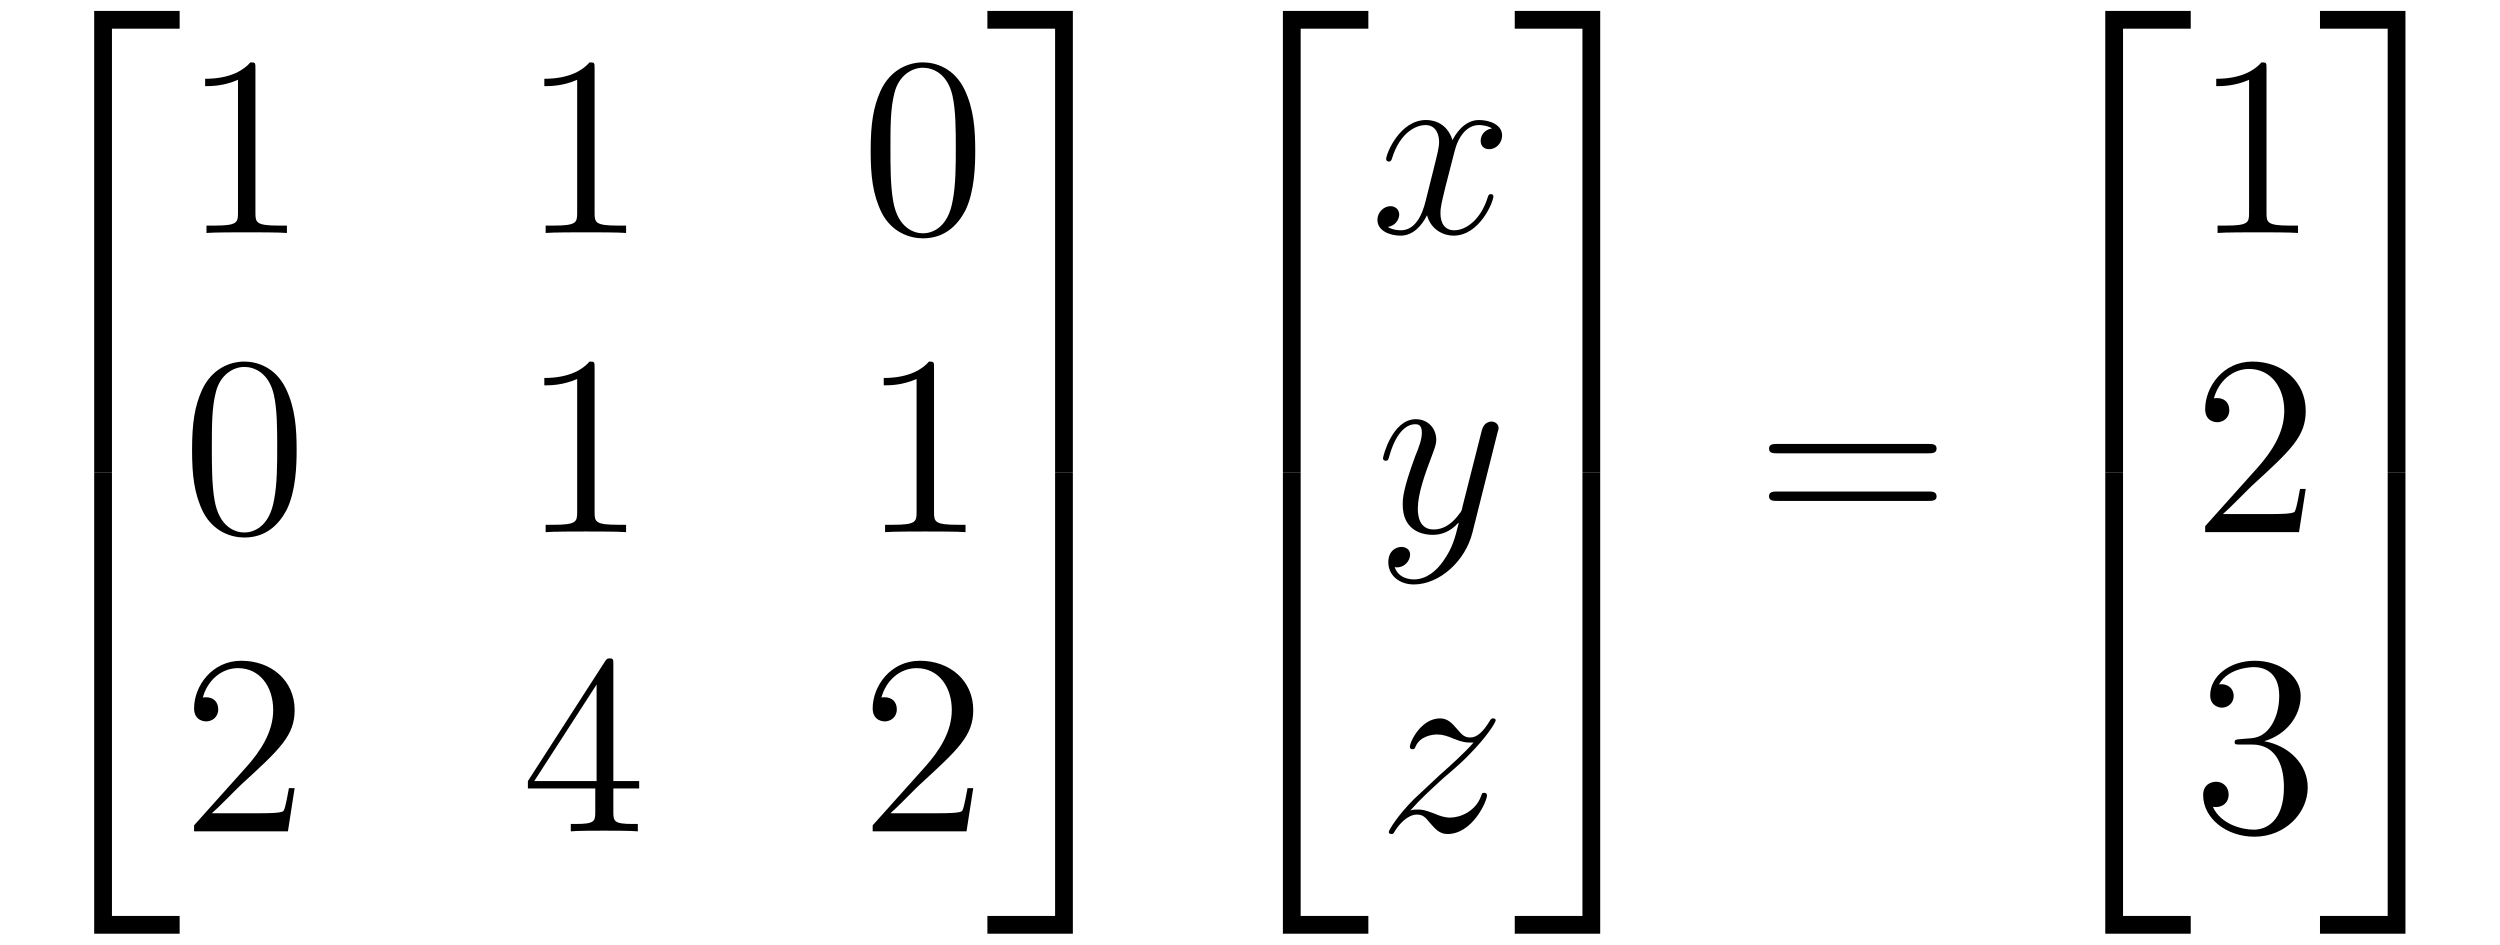
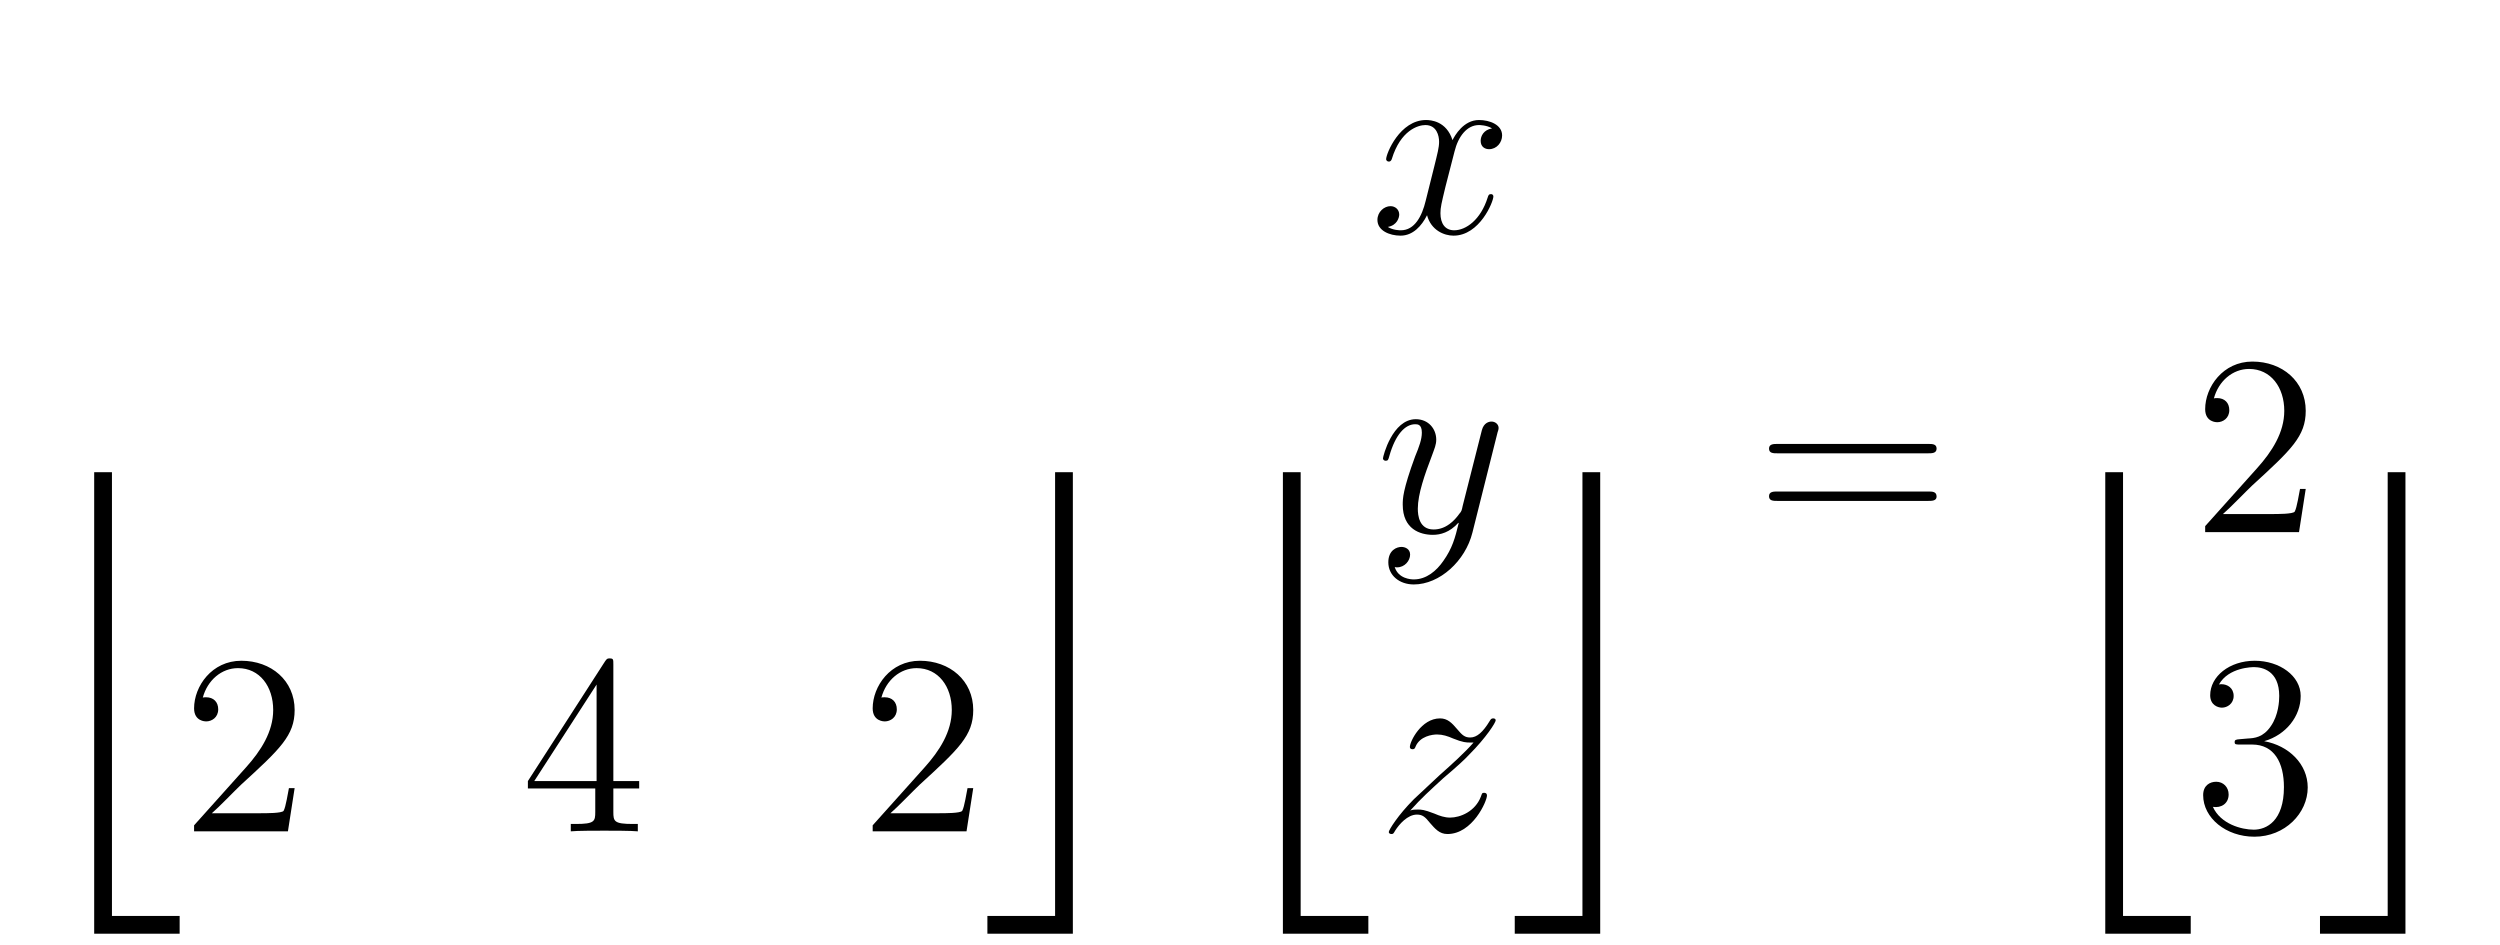
<svg xmlns="http://www.w3.org/2000/svg" xmlns:xlink="http://www.w3.org/1999/xlink" viewBox="0 0 116.549 44.039">
  <defs>
    <g>
      <g id="glyph-0-0">
-         <path d="M 3.891 21.031 L 4.719 21.031 L 4.719 0.359 L 7.875 0.359 L 7.875 -0.469 L 3.891 -0.469 Z M 3.891 21.031 " />
-       </g>
+         </g>
      <g id="glyph-0-1">
        <path d="M 3.891 21.031 L 7.875 21.031 L 7.875 20.203 L 4.719 20.203 L 4.719 -0.484 L 3.891 -0.484 Z M 3.891 21.031 " />
      </g>
      <g id="glyph-0-2">
-         <path d="M 3.234 21.031 L 4.062 21.031 L 4.062 -0.469 L 0.078 -0.469 L 0.078 0.359 L 3.234 0.359 Z M 3.234 21.031 " />
-       </g>
+         </g>
      <g id="glyph-0-3">
        <path d="M 3.234 20.203 L 0.078 20.203 L 0.078 21.031 L 4.062 21.031 L 4.062 -0.484 L 3.234 -0.484 Z M 3.234 20.203 " />
      </g>
      <g id="glyph-1-0">
-         <path d="M 3.438 -7.656 C 3.438 -7.938 3.438 -7.953 3.203 -7.953 C 2.922 -7.625 2.312 -7.188 1.094 -7.188 L 1.094 -6.844 C 1.359 -6.844 1.953 -6.844 2.625 -7.141 L 2.625 -0.922 C 2.625 -0.484 2.578 -0.344 1.531 -0.344 L 1.156 -0.344 L 1.156 0 C 1.484 -0.031 2.641 -0.031 3.031 -0.031 C 3.438 -0.031 4.578 -0.031 4.906 0 L 4.906 -0.344 L 4.531 -0.344 C 3.484 -0.344 3.438 -0.484 3.438 -0.922 Z M 3.438 -7.656 " />
-       </g>
+         </g>
      <g id="glyph-1-1">
-         <path d="M 5.359 -3.828 C 5.359 -4.812 5.297 -5.781 4.859 -6.688 C 4.375 -7.688 3.516 -7.953 2.922 -7.953 C 2.234 -7.953 1.391 -7.609 0.938 -6.609 C 0.609 -5.859 0.484 -5.109 0.484 -3.828 C 0.484 -2.672 0.578 -1.797 1 -0.938 C 1.469 -0.031 2.297 0.25 2.922 0.25 C 3.953 0.25 4.547 -0.375 4.906 -1.062 C 5.328 -1.953 5.359 -3.125 5.359 -3.828 Z M 2.922 0.016 C 2.531 0.016 1.75 -0.203 1.531 -1.5 C 1.406 -2.219 1.406 -3.125 1.406 -3.969 C 1.406 -4.953 1.406 -5.828 1.594 -6.531 C 1.797 -7.344 2.406 -7.703 2.922 -7.703 C 3.375 -7.703 4.062 -7.438 4.297 -6.406 C 4.453 -5.719 4.453 -4.781 4.453 -3.969 C 4.453 -3.172 4.453 -2.266 4.312 -1.531 C 4.094 -0.219 3.328 0.016 2.922 0.016 Z M 2.922 0.016 " />
-       </g>
+         </g>
      <g id="glyph-1-2">
        <path d="M 5.266 -2.016 L 5 -2.016 C 4.953 -1.812 4.859 -1.141 4.75 -0.953 C 4.656 -0.844 3.984 -0.844 3.625 -0.844 L 1.406 -0.844 C 1.734 -1.125 2.469 -1.891 2.766 -2.172 C 4.594 -3.844 5.266 -4.469 5.266 -5.656 C 5.266 -7.031 4.172 -7.953 2.781 -7.953 C 1.406 -7.953 0.578 -6.766 0.578 -5.734 C 0.578 -5.125 1.109 -5.125 1.141 -5.125 C 1.406 -5.125 1.703 -5.312 1.703 -5.688 C 1.703 -6.031 1.484 -6.25 1.141 -6.25 C 1.047 -6.25 1.016 -6.25 0.984 -6.234 C 1.203 -7.047 1.859 -7.609 2.625 -7.609 C 3.641 -7.609 4.266 -6.75 4.266 -5.656 C 4.266 -4.641 3.688 -3.75 3 -2.984 L 0.578 -0.281 L 0.578 0 L 4.953 0 Z M 5.266 -2.016 " />
      </g>
      <g id="glyph-1-3">
        <path d="M 4.312 -7.781 C 4.312 -8.016 4.312 -8.062 4.141 -8.062 C 4.047 -8.062 4.016 -8.062 3.922 -7.922 L 0.328 -2.344 L 0.328 -2 L 3.469 -2 L 3.469 -0.906 C 3.469 -0.469 3.438 -0.344 2.562 -0.344 L 2.328 -0.344 L 2.328 0 C 2.609 -0.031 3.547 -0.031 3.891 -0.031 C 4.219 -0.031 5.172 -0.031 5.453 0 L 5.453 -0.344 L 5.219 -0.344 C 4.344 -0.344 4.312 -0.469 4.312 -0.906 L 4.312 -2 L 5.516 -2 L 5.516 -2.344 L 4.312 -2.344 Z M 3.531 -6.844 L 3.531 -2.344 L 0.625 -2.344 Z M 3.531 -6.844 " />
      </g>
      <g id="glyph-1-4">
        <path d="M 8.062 -3.875 C 8.234 -3.875 8.453 -3.875 8.453 -4.094 C 8.453 -4.312 8.25 -4.312 8.062 -4.312 L 1.031 -4.312 C 0.859 -4.312 0.641 -4.312 0.641 -4.094 C 0.641 -3.875 0.844 -3.875 1.031 -3.875 Z M 8.062 -1.656 C 8.234 -1.656 8.453 -1.656 8.453 -1.859 C 8.453 -2.094 8.25 -2.094 8.062 -2.094 L 1.031 -2.094 C 0.859 -2.094 0.641 -2.094 0.641 -1.875 C 0.641 -1.656 0.844 -1.656 1.031 -1.656 Z M 8.062 -1.656 " />
      </g>
      <g id="glyph-1-5">
        <path d="M 2.203 -4.297 C 2 -4.281 1.953 -4.266 1.953 -4.156 C 1.953 -4.047 2.016 -4.047 2.219 -4.047 L 2.766 -4.047 C 3.797 -4.047 4.25 -3.203 4.25 -2.062 C 4.25 -0.484 3.438 -0.078 2.844 -0.078 C 2.266 -0.078 1.297 -0.344 0.938 -1.141 C 1.328 -1.078 1.672 -1.297 1.672 -1.719 C 1.672 -2.062 1.422 -2.312 1.094 -2.312 C 0.797 -2.312 0.484 -2.141 0.484 -1.688 C 0.484 -0.625 1.547 0.25 2.875 0.25 C 4.297 0.25 5.359 -0.844 5.359 -2.047 C 5.359 -3.141 4.469 -4 3.328 -4.203 C 4.359 -4.5 5.031 -5.375 5.031 -6.312 C 5.031 -7.25 4.047 -7.953 2.891 -7.953 C 1.703 -7.953 0.812 -7.219 0.812 -6.344 C 0.812 -5.875 1.188 -5.766 1.359 -5.766 C 1.609 -5.766 1.906 -5.953 1.906 -6.312 C 1.906 -6.688 1.609 -6.859 1.344 -6.859 C 1.281 -6.859 1.25 -6.859 1.219 -6.844 C 1.672 -7.656 2.797 -7.656 2.859 -7.656 C 3.25 -7.656 4.031 -7.484 4.031 -6.312 C 4.031 -6.078 4 -5.422 3.641 -4.906 C 3.281 -4.375 2.875 -4.344 2.562 -4.328 Z M 2.203 -4.297 " />
      </g>
      <g id="glyph-2-0">
        <path d="M 5.672 -4.875 C 5.281 -4.812 5.141 -4.516 5.141 -4.297 C 5.141 -4 5.359 -3.906 5.531 -3.906 C 5.891 -3.906 6.141 -4.219 6.141 -4.547 C 6.141 -5.047 5.562 -5.266 5.062 -5.266 C 4.344 -5.266 3.938 -4.547 3.828 -4.328 C 3.547 -5.219 2.812 -5.266 2.594 -5.266 C 1.375 -5.266 0.734 -3.703 0.734 -3.438 C 0.734 -3.391 0.781 -3.328 0.859 -3.328 C 0.953 -3.328 0.984 -3.406 1 -3.453 C 1.406 -4.781 2.219 -5.031 2.562 -5.031 C 3.094 -5.031 3.203 -4.531 3.203 -4.25 C 3.203 -3.984 3.125 -3.703 2.984 -3.125 L 2.578 -1.5 C 2.406 -0.781 2.062 -0.125 1.422 -0.125 C 1.359 -0.125 1.062 -0.125 0.812 -0.281 C 1.25 -0.359 1.344 -0.719 1.344 -0.859 C 1.344 -1.094 1.156 -1.25 0.938 -1.25 C 0.641 -1.25 0.328 -0.984 0.328 -0.609 C 0.328 -0.109 0.891 0.125 1.406 0.125 C 1.984 0.125 2.391 -0.328 2.641 -0.828 C 2.828 -0.125 3.438 0.125 3.875 0.125 C 5.094 0.125 5.734 -1.453 5.734 -1.703 C 5.734 -1.766 5.688 -1.812 5.625 -1.812 C 5.516 -1.812 5.5 -1.75 5.469 -1.656 C 5.141 -0.609 4.453 -0.125 3.906 -0.125 C 3.484 -0.125 3.266 -0.438 3.266 -0.922 C 3.266 -1.188 3.312 -1.375 3.5 -2.156 L 3.922 -3.797 C 4.094 -4.5 4.5 -5.031 5.062 -5.031 C 5.078 -5.031 5.422 -5.031 5.672 -4.875 Z M 5.672 -4.875 " />
      </g>
      <g id="glyph-2-1">
        <path d="M 3.141 1.344 C 2.828 1.797 2.359 2.203 1.766 2.203 C 1.625 2.203 1.047 2.172 0.875 1.625 C 0.906 1.641 0.969 1.641 0.984 1.641 C 1.344 1.641 1.594 1.328 1.594 1.047 C 1.594 0.781 1.359 0.688 1.188 0.688 C 0.984 0.688 0.578 0.828 0.578 1.406 C 0.578 2.016 1.094 2.438 1.766 2.438 C 2.969 2.438 4.172 1.344 4.5 0.016 L 5.672 -4.656 C 5.688 -4.703 5.719 -4.781 5.719 -4.859 C 5.719 -5.031 5.562 -5.156 5.391 -5.156 C 5.281 -5.156 5.031 -5.109 4.938 -4.75 L 4.047 -1.234 C 4 -1.016 4 -0.984 3.891 -0.859 C 3.656 -0.531 3.266 -0.125 2.688 -0.125 C 2.016 -0.125 1.953 -0.781 1.953 -1.094 C 1.953 -1.781 2.281 -2.703 2.609 -3.562 C 2.734 -3.906 2.812 -4.078 2.812 -4.312 C 2.812 -4.812 2.453 -5.266 1.859 -5.266 C 0.766 -5.266 0.328 -3.531 0.328 -3.438 C 0.328 -3.391 0.375 -3.328 0.453 -3.328 C 0.562 -3.328 0.578 -3.375 0.625 -3.547 C 0.906 -4.547 1.359 -5.031 1.828 -5.031 C 1.938 -5.031 2.141 -5.031 2.141 -4.641 C 2.141 -4.328 2.016 -3.984 1.828 -3.531 C 1.25 -1.953 1.25 -1.562 1.25 -1.281 C 1.25 -0.141 2.062 0.125 2.656 0.125 C 3 0.125 3.438 0.016 3.844 -0.438 L 3.859 -0.422 C 3.688 0.281 3.562 0.75 3.141 1.344 Z M 3.141 1.344 " />
      </g>
      <g id="glyph-2-2">
        <path d="M 1.516 -0.969 C 2.031 -1.547 2.453 -1.922 3.047 -2.469 C 3.766 -3.078 4.078 -3.375 4.25 -3.562 C 5.078 -4.391 5.5 -5.078 5.5 -5.172 C 5.5 -5.266 5.406 -5.266 5.375 -5.266 C 5.297 -5.266 5.266 -5.219 5.219 -5.141 C 4.906 -4.625 4.625 -4.375 4.312 -4.375 C 4.062 -4.375 3.938 -4.484 3.703 -4.766 C 3.453 -5.062 3.25 -5.266 2.906 -5.266 C 2.031 -5.266 1.5 -4.188 1.5 -3.938 C 1.5 -3.891 1.516 -3.828 1.625 -3.828 C 1.719 -3.828 1.734 -3.875 1.766 -3.953 C 1.969 -4.438 2.547 -4.516 2.766 -4.516 C 3.031 -4.516 3.266 -4.438 3.516 -4.328 C 3.969 -4.141 4.156 -4.141 4.281 -4.141 C 4.359 -4.141 4.406 -4.141 4.469 -4.141 C 4.078 -3.688 3.438 -3.109 2.891 -2.625 L 1.688 -1.5 C 0.953 -0.766 0.516 -0.062 0.516 0.031 C 0.516 0.094 0.578 0.125 0.641 0.125 C 0.719 0.125 0.734 0.109 0.812 -0.031 C 1 -0.328 1.391 -0.781 1.828 -0.781 C 2.078 -0.781 2.203 -0.688 2.438 -0.391 C 2.672 -0.125 2.875 0.125 3.25 0.125 C 4.422 0.125 5.094 -1.406 5.094 -1.672 C 5.094 -1.719 5.078 -1.797 4.953 -1.797 C 4.859 -1.797 4.859 -1.75 4.812 -1.625 C 4.547 -0.922 3.844 -0.641 3.375 -0.641 C 3.125 -0.641 2.891 -0.719 2.641 -0.828 C 2.156 -1.016 2.031 -1.016 1.875 -1.016 C 1.75 -1.016 1.625 -1.016 1.516 -0.969 Z M 1.516 -0.969 " />
      </g>
    </g>
  </defs>
  <g fill="rgb(0%, 0%, 0%)" fill-opacity="1">
    <use xlink:href="#glyph-0-0" x="0.5" y="0.978" />
  </g>
  <g fill="rgb(0%, 0%, 0%)" fill-opacity="1">
    <use xlink:href="#glyph-0-1" x="0.5" y="22.498" />
  </g>
  <g fill="rgb(0%, 0%, 0%)" fill-opacity="1">
    <use xlink:href="#glyph-1-0" x="8.47" y="10.861" />
  </g>
  <g fill="rgb(0%, 0%, 0%)" fill-opacity="1">
    <use xlink:href="#glyph-1-0" x="24.282" y="10.861" />
  </g>
  <g fill="rgb(0%, 0%, 0%)" fill-opacity="1">
    <use xlink:href="#glyph-1-1" x="40.106" y="10.861" />
  </g>
  <g fill="rgb(0%, 0%, 0%)" fill-opacity="1">
    <use xlink:href="#glyph-1-1" x="8.47" y="24.809" />
  </g>
  <g fill="rgb(0%, 0%, 0%)" fill-opacity="1">
    <use xlink:href="#glyph-1-0" x="24.282" y="24.809" />
  </g>
  <g fill="rgb(0%, 0%, 0%)" fill-opacity="1">
    <use xlink:href="#glyph-1-0" x="40.106" y="24.809" />
  </g>
  <g fill="rgb(0%, 0%, 0%)" fill-opacity="1">
    <use xlink:href="#glyph-1-2" x="8.47" y="38.757" />
  </g>
  <g fill="rgb(0%, 0%, 0%)" fill-opacity="1">
    <use xlink:href="#glyph-1-3" x="24.282" y="38.757" />
  </g>
  <g fill="rgb(0%, 0%, 0%)" fill-opacity="1">
    <use xlink:href="#glyph-1-2" x="40.106" y="38.757" />
  </g>
  <g fill="rgb(0%, 0%, 0%)" fill-opacity="1">
    <use xlink:href="#glyph-0-2" x="45.954" y="0.978" />
  </g>
  <g fill="rgb(0%, 0%, 0%)" fill-opacity="1">
    <use xlink:href="#glyph-0-3" x="45.954" y="22.498" />
  </g>
  <g fill="rgb(0%, 0%, 0%)" fill-opacity="1">
    <use xlink:href="#glyph-0-0" x="55.917" y="0.978" />
  </g>
  <g fill="rgb(0%, 0%, 0%)" fill-opacity="1">
    <use xlink:href="#glyph-0-1" x="55.917" y="22.498" />
  </g>
  <g fill="rgb(0%, 0%, 0%)" fill-opacity="1">
    <use xlink:href="#glyph-2-0" x="63.887" y="10.861" />
  </g>
  <g fill="rgb(0%, 0%, 0%)" fill-opacity="1">
    <use xlink:href="#glyph-2-1" x="64.145" y="24.809" />
  </g>
  <g fill="rgb(0%, 0%, 0%)" fill-opacity="1">
    <use xlink:href="#glyph-2-2" x="64.228" y="38.757" />
  </g>
  <g fill="rgb(0%, 0%, 0%)" fill-opacity="1">
    <use xlink:href="#glyph-0-2" x="70.539" y="0.978" />
  </g>
  <g fill="rgb(0%, 0%, 0%)" fill-opacity="1">
    <use xlink:href="#glyph-0-3" x="70.539" y="22.498" />
  </g>
  <g fill="rgb(0%, 0%, 0%)" fill-opacity="1">
    <use xlink:href="#glyph-1-4" x="81.83" y="25.008" />
  </g>
  <g fill="rgb(0%, 0%, 0%)" fill-opacity="1">
    <use xlink:href="#glyph-0-0" x="94.256" y="0.978" />
  </g>
  <g fill="rgb(0%, 0%, 0%)" fill-opacity="1">
    <use xlink:href="#glyph-0-1" x="94.256" y="22.498" />
  </g>
  <g fill="rgb(0%, 0%, 0%)" fill-opacity="1">
    <use xlink:href="#glyph-1-0" x="102.226" y="10.861" />
  </g>
  <g fill="rgb(0%, 0%, 0%)" fill-opacity="1">
    <use xlink:href="#glyph-1-2" x="102.226" y="24.809" />
  </g>
  <g fill="rgb(0%, 0%, 0%)" fill-opacity="1">
    <use xlink:href="#glyph-1-5" x="102.226" y="38.757" />
  </g>
  <g fill="rgb(0%, 0%, 0%)" fill-opacity="1">
    <use xlink:href="#glyph-0-2" x="108.079" y="0.978" />
  </g>
  <g fill="rgb(0%, 0%, 0%)" fill-opacity="1">
    <use xlink:href="#glyph-0-3" x="108.079" y="22.498" />
  </g>
</svg>